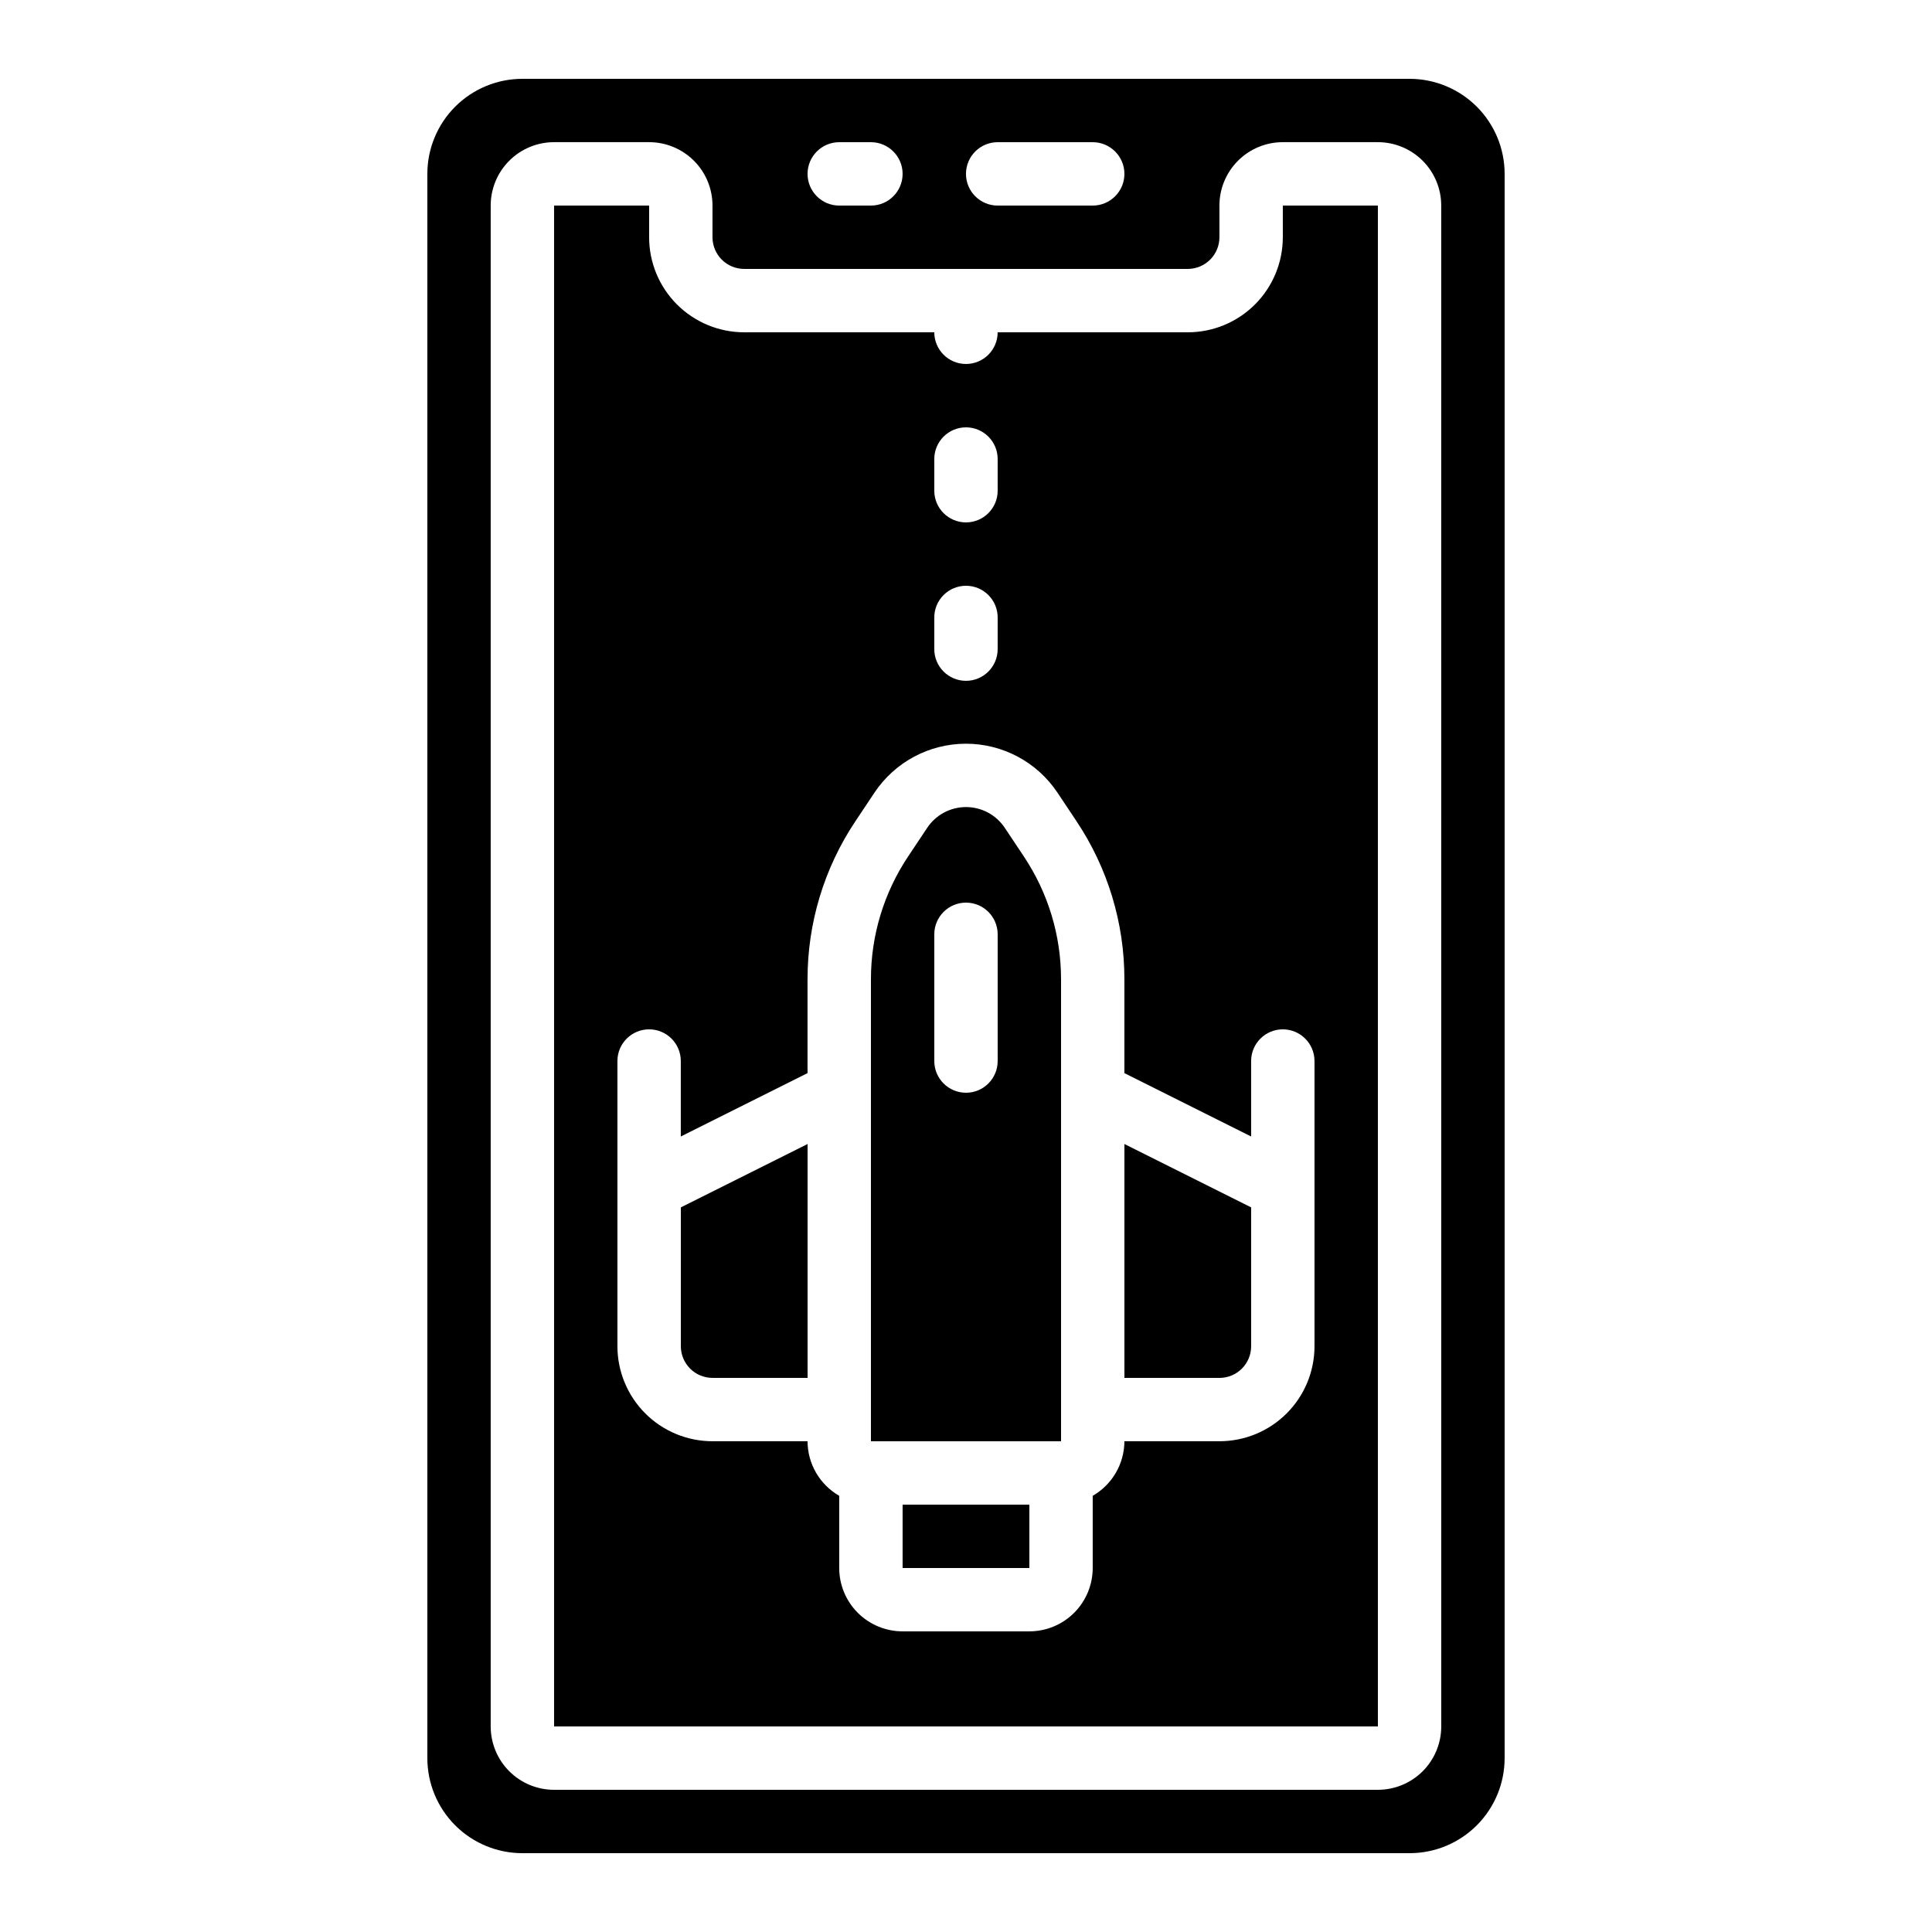
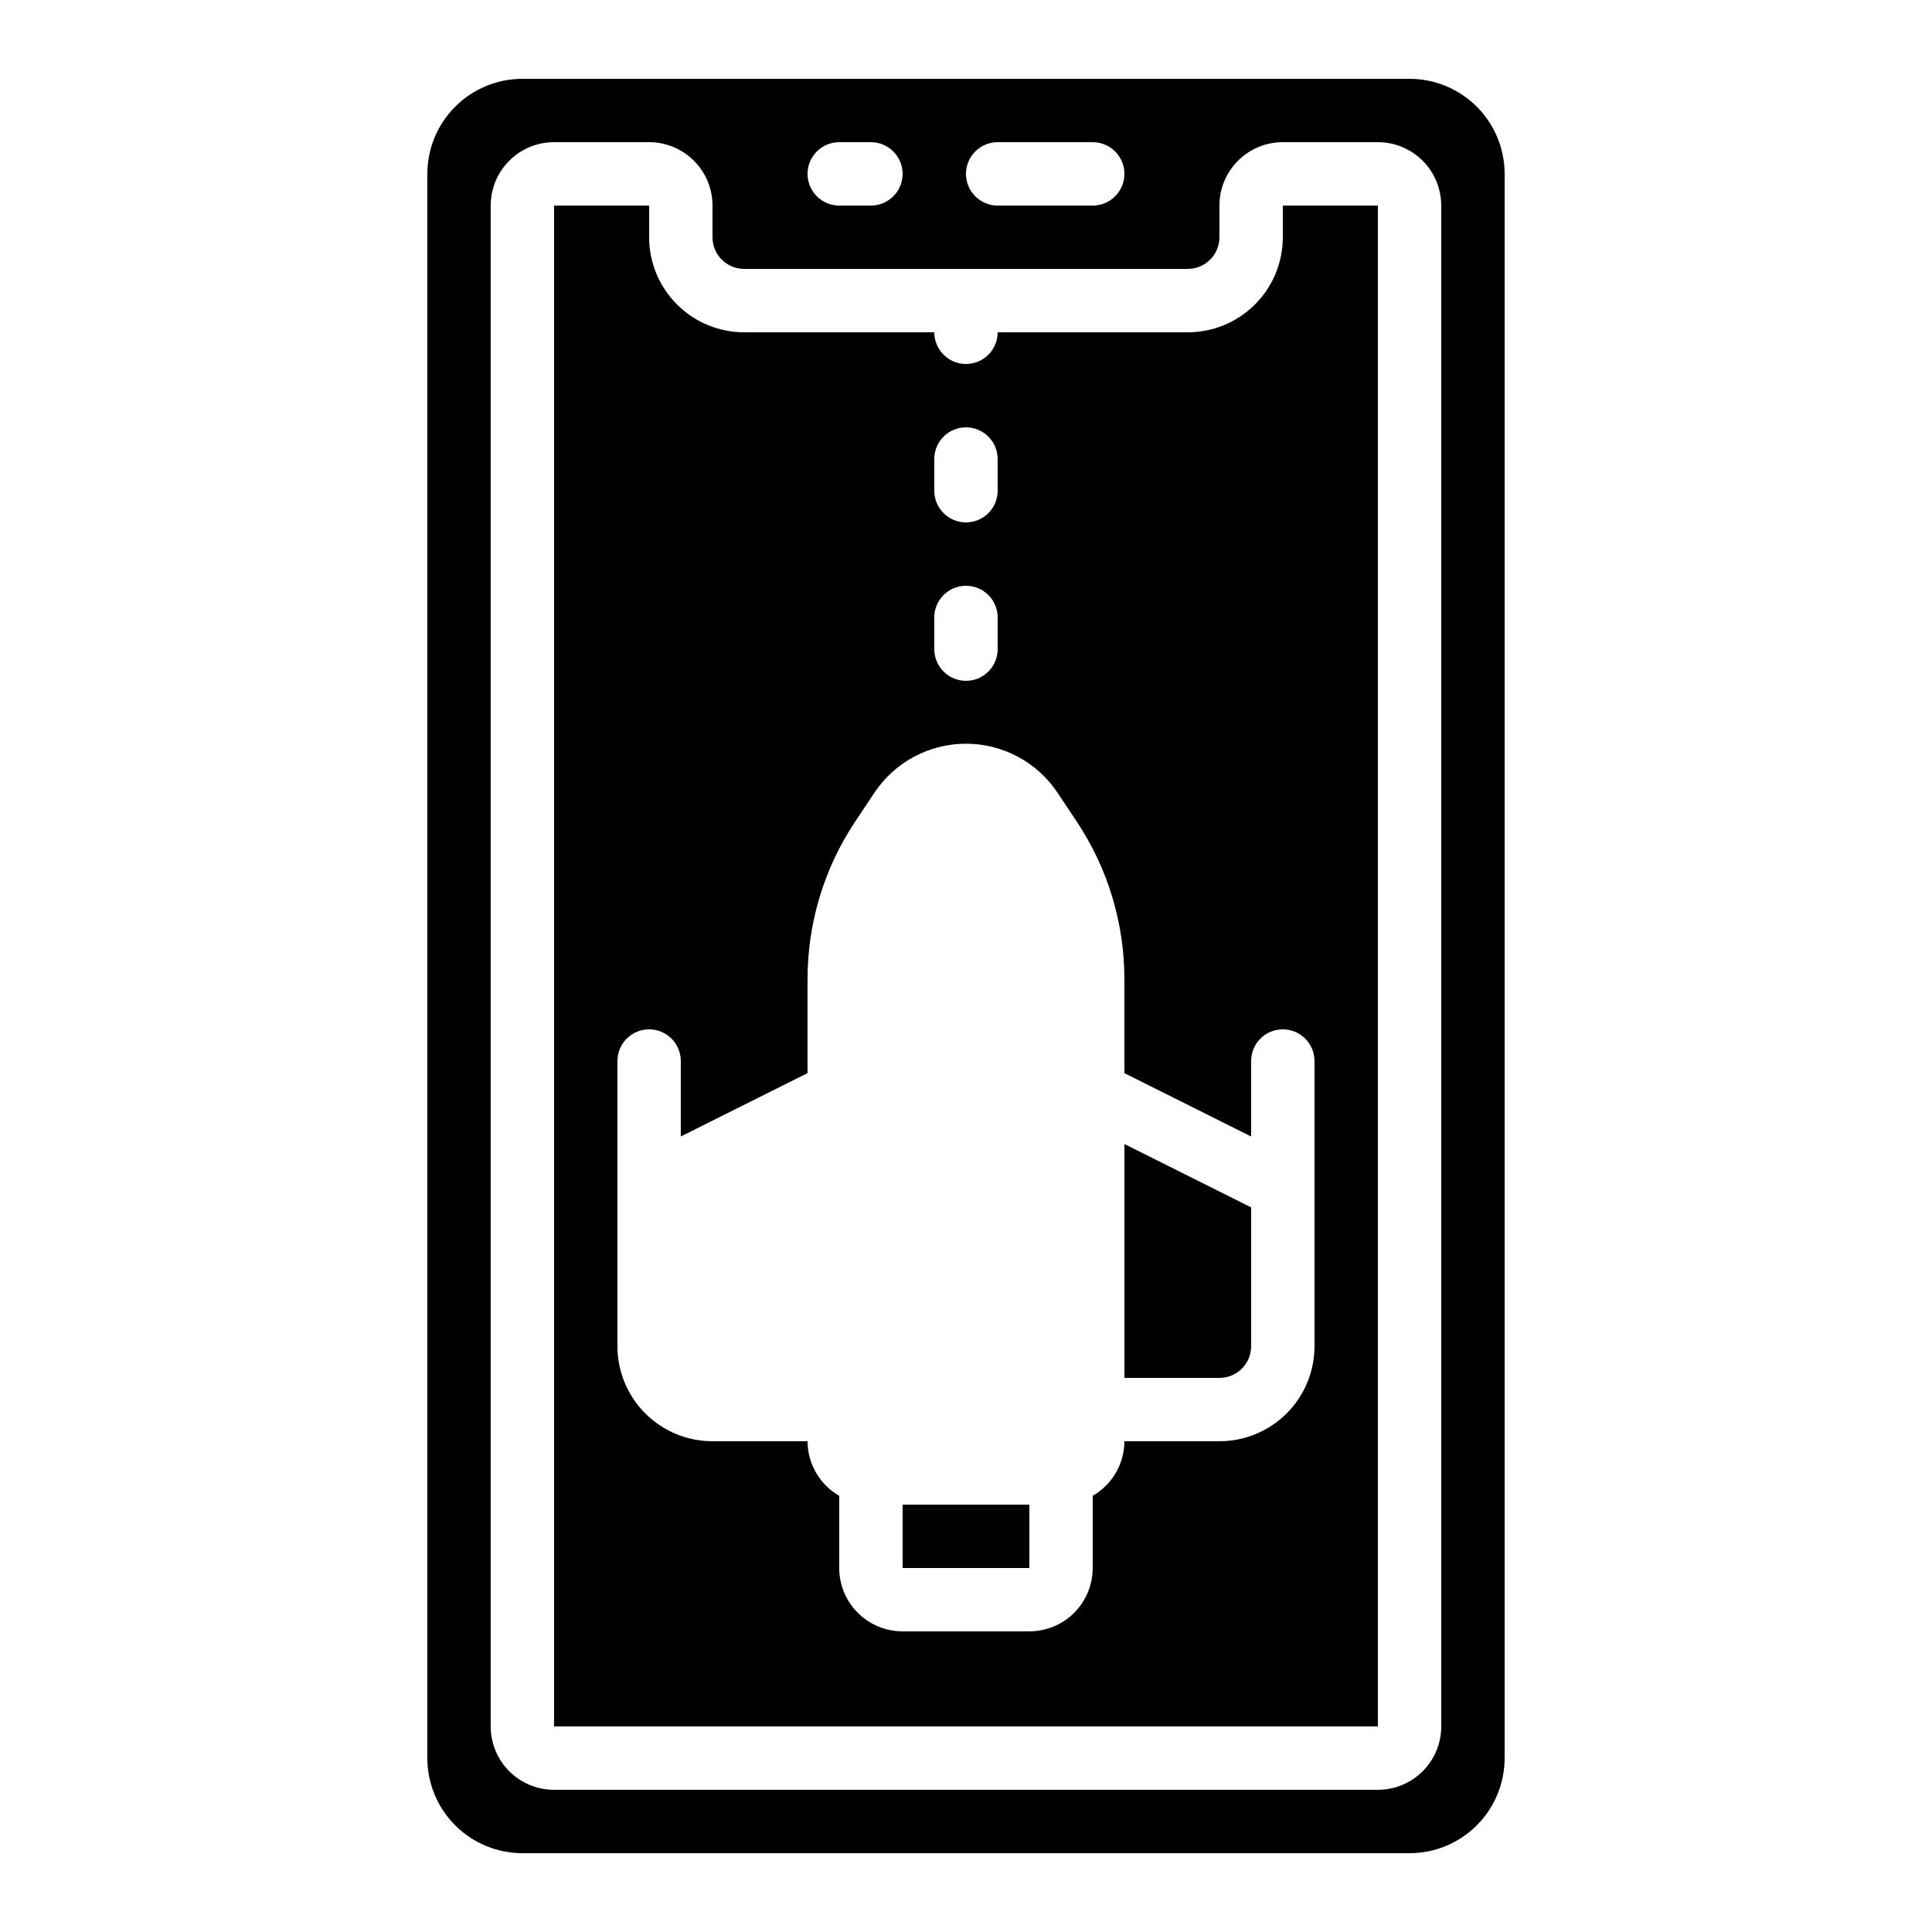
<svg xmlns="http://www.w3.org/2000/svg" fill="#000000" width="800px" height="800px" version="1.1" viewBox="144 144 512 512">
  <g>
-     <path d="m324.43 500.76c0 2.227 0.887 4.363 2.461 5.938s3.711 2.457 5.938 2.457h25.191v-61.984l-33.586 16.793z" />
    <path d="m383.2 542.75h33.594v16.793h-33.594z" />
-     <path d="m415.31 370.94-5.039-7.559h0.004c-2.293-3.438-6.148-5.5-10.277-5.5-4.133 0-7.988 2.062-10.277 5.5l-5.039 7.559c-6.449 9.648-9.887 20.996-9.875 32.605v122.41h50.383v-122.41l-0.004 0.004c0.016-11.609-3.422-22.957-9.875-32.605zm-6.918 54.25c0 4.641-3.758 8.398-8.395 8.398-4.641 0-8.398-3.758-8.398-8.398v-33.586c0-4.637 3.758-8.398 8.398-8.398 4.637 0 8.395 3.762 8.395 8.398z" />
    <path d="m517.55 164.89h-235.11c-6.68 0-13.086 2.656-17.812 7.379-4.723 4.723-7.375 11.133-7.375 17.812v419.84c0 6.684 2.652 13.09 7.375 17.812 4.727 4.727 11.133 7.379 17.812 7.379h235.11c6.68 0 13.086-2.652 17.812-7.379 4.723-4.723 7.379-11.129 7.379-17.812v-419.84c0-6.68-2.656-13.09-7.379-17.812-4.727-4.723-11.133-7.379-17.812-7.379zm-109.16 16.793h25.191c4.637 0 8.398 3.762 8.398 8.398s-3.762 8.398-8.398 8.398h-25.191c-4.637 0-8.395-3.762-8.395-8.398s3.758-8.398 8.395-8.398zm-41.984 0h8.398c4.637 0 8.395 3.762 8.395 8.398s-3.758 8.398-8.395 8.398h-8.398c-4.637 0-8.395-3.762-8.395-8.398s3.758-8.398 8.395-8.398zm159.54 419.84c0 4.453-1.77 8.723-4.918 11.875-3.148 3.148-7.422 4.918-11.875 4.918h-218.32c-4.453 0-8.727-1.77-11.875-4.918-3.148-3.152-4.918-7.422-4.918-11.875v-403.05c0-4.457 1.77-8.727 4.918-11.875 3.148-3.152 7.422-4.922 11.875-4.922h25.191c4.453 0 8.723 1.77 11.875 4.922 3.148 3.148 4.918 7.418 4.918 11.875v8.395c0 2.227 0.883 4.363 2.461 5.938 1.574 1.574 3.707 2.461 5.938 2.461h117.55c2.227 0 4.363-0.887 5.938-2.461 1.574-1.574 2.457-3.711 2.457-5.938v-8.395c0-4.457 1.77-8.727 4.922-11.875 3.148-3.152 7.418-4.922 11.871-4.922h25.191c4.453 0 8.727 1.77 11.875 4.922 3.148 3.148 4.918 7.418 4.918 11.875z" />
    <path d="m441.98 509.16h25.191-0.004c2.227 0 4.363-0.883 5.938-2.457s2.461-3.711 2.461-5.938v-36.797l-33.586-16.793z" />
    <path d="m483.96 206.87c0 6.68-2.652 13.09-7.375 17.812-4.727 4.723-11.133 7.379-17.812 7.379h-50.383c0 4.637-3.758 8.395-8.395 8.395-4.641 0-8.398-3.758-8.398-8.395h-50.379c-6.684 0-13.09-2.656-17.812-7.379-4.727-4.723-7.379-11.133-7.379-17.812v-8.395h-25.191v403.05h218.32v-403.05h-25.191zm-92.363 58.777c0-4.637 3.758-8.395 8.398-8.395 4.637 0 8.395 3.758 8.395 8.395v8.398c0 4.637-3.758 8.395-8.395 8.395-4.641 0-8.398-3.758-8.398-8.395zm0 41.984c0-4.637 3.758-8.395 8.398-8.395 4.637 0 8.395 3.758 8.395 8.395v8.398c0 4.637-3.758 8.395-8.395 8.395-4.641 0-8.398-3.758-8.398-8.395zm100.76 117.55v75.574c0 6.68-2.652 13.086-7.379 17.812-4.723 4.723-11.129 7.375-17.812 7.375h-25.188c-0.02 5.973-3.219 11.484-8.398 14.461v19.129c0 4.453-1.77 8.727-4.918 11.875-3.148 3.148-7.422 4.918-11.875 4.918h-33.59c-4.453 0-8.723-1.77-11.875-4.918-3.148-3.148-4.918-7.422-4.918-11.875v-19.129c-5.176-2.977-8.379-8.488-8.395-14.461h-25.191c-6.68 0-13.09-2.652-17.812-7.375-4.723-4.727-7.379-11.133-7.379-17.812v-75.574c0-4.637 3.762-8.395 8.398-8.395s8.395 3.758 8.395 8.395v20l33.586-16.793v-24.855l0.004 0.004c-0.016-14.922 4.402-29.512 12.695-41.918l5.039-7.559c5.406-8.102 14.504-12.969 24.25-12.969 9.742 0 18.84 4.867 24.25 12.969l5.039 7.559h-0.004c8.293 12.406 12.715 26.996 12.699 41.918v24.855l33.586 16.793v-20.004c0-4.637 3.758-8.395 8.395-8.395 4.641 0 8.398 3.758 8.398 8.395z" />
  </g>
</svg>